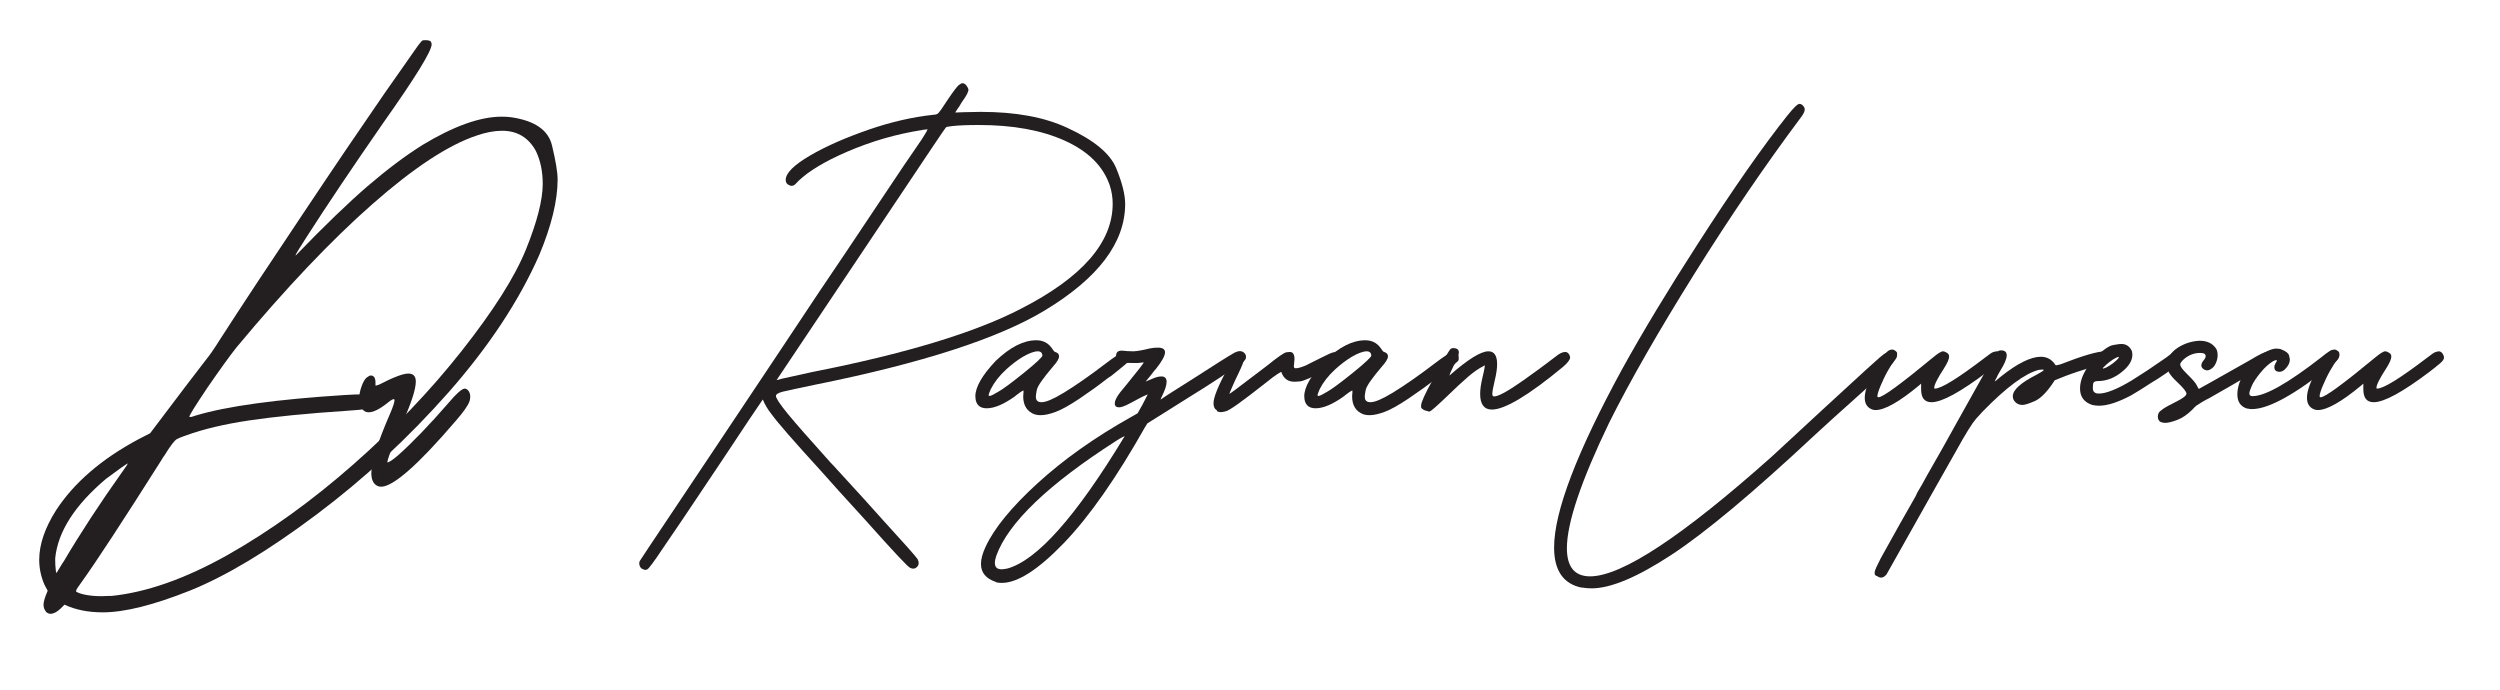
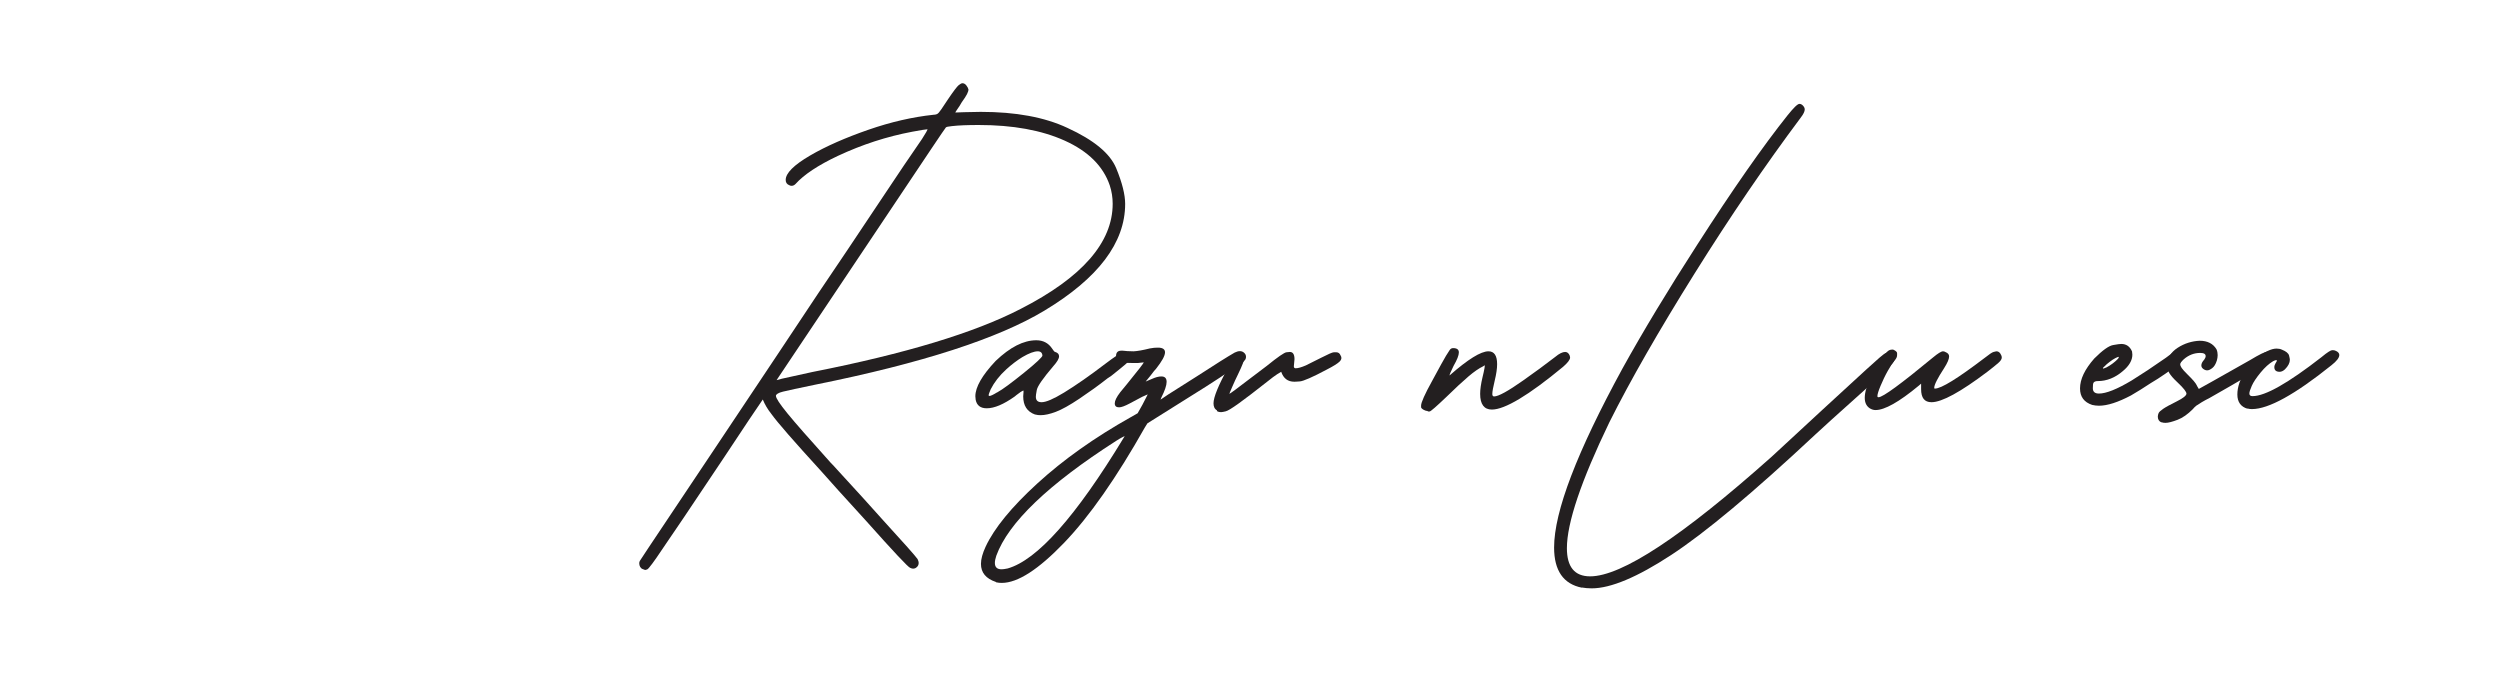
<svg xmlns="http://www.w3.org/2000/svg" id="Layer_1" viewBox="0 0 156.2 43.08">
  <defs>
    <style> .cls-1 { fill: #231f20; } </style>
  </defs>
  <path class="cls-1" d="M40.16,35.57c-.15-.08-.22-.21-.22-.38,0-.05.01-.1.04-.15s.21-.33.56-.85l4.21-6.3c3.12-4.67,5.25-7.87,6.39-9.59l1.8-2.67,2.11-3.16c1.04-1.56,1.89-2.83,2.56-3.79.23-.36.34-.56.34-.58,0-.01,0-.02-.02-.02-.08,0-.39.05-.93.15-1.59.3-3.13.8-4.65,1.51-1.23.58-2.12,1.17-2.65,1.76-.07.07-.15.11-.24.11-.05,0-.1-.01-.15-.04-.15-.06-.22-.17-.22-.33,0-.42.51-.93,1.52-1.52s2.23-1.12,3.64-1.61,2.77-.8,4.08-.94c.07,0,.14-.01.21-.04s.16-.13.28-.31l.4-.6c.35-.52.58-.82.68-.9s.18-.12.23-.12c.1,0,.18.05.25.14s.11.17.13.25c0,.07-.03.17-.09.29s-.17.29-.33.51l-.13.22c-.07.11-.14.2-.19.28s-.08.12-.08.14l.54-.02,1.05-.02c2.18,0,3.98.33,5.41,1,1.66.76,2.67,1.6,3.05,2.52s.56,1.66.56,2.23c0,2.42-1.68,4.64-5.03,6.66-2.88,1.74-7.65,3.29-14.31,4.63-1.07.22-1.75.37-2.04.44s-.44.17-.44.26c0,.15.24.51.72,1.1s1.38,1.61,2.7,3.08c.13.13.27.28.42.45,1.13,1.22,2.08,2.28,2.87,3.16,1.28,1.4,2,2.21,2.14,2.41.05.1.07.18.07.24,0,.12-.05.22-.15.29-.06.05-.13.07-.2.07-.05,0-.11-.02-.18-.05-.11-.02-1.03-1-2.76-2.94l-1.72-1.89-1.09-1.22c-1.69-1.85-2.73-3.04-3.1-3.56-.24-.3-.42-.61-.54-.91-.33.47-1.13,1.67-2.4,3.59-2.09,3.13-3.38,5.05-3.87,5.75-.53.8-.85,1.22-.94,1.27l-.11.04c-.06,0-.13-.02-.2-.07ZM48.86,23.66l1.91-.42c5.79-1.14,10.12-2.45,13-3.94,3.84-1.96,5.75-4.15,5.75-6.57,0-.39-.06-.77-.18-1.14-.41-1.21-1.35-2.14-2.81-2.8s-3.26-.98-5.37-.98c-.7,0-1.26.02-1.69.07-.22.02-.34.05-.37.08s-.33.47-.9,1.32l-9.68,14.47.34-.09Z" />
  <path class="cls-1" d="M64.67,25.9c-.5-.18-.74-.56-.74-1.14l.02-.27c0-.06,0-.09-.02-.09l-.16.09c-.22.16-.34.25-.38.29-.68.48-1.26.73-1.74.73-.39,0-.62-.18-.69-.53l-.02-.22c0-.57.42-1.31,1.27-2.21.9-.86,1.74-1.29,2.54-1.29.42,0,.75.17.98.51.04.05.07.09.1.14s.06.07.1.08c.16.05.24.14.24.27,0,.15-.12.35-.36.62-.64.75-.98,1.24-1.03,1.48s-.06.38-.06.43c0,.23.12.34.36.34.28,0,.74-.2,1.4-.6.75-.46,1.61-1.06,2.58-1.8.58-.44.92-.66,1.01-.67s.15-.02.19-.02c.08,0,.16.02.23.07s.1.13.1.24c0,.02,0,.06,0,.12s-.12.17-.34.35-.48.4-.8.65l-.24.16c-.57.45-1.16.87-1.77,1.28s-1.1.68-1.47.82-.69.21-.95.21c-.12,0-.23-.01-.33-.04ZM62.3,24.52c.35-.19.91-.61,1.68-1.23s1.15-.99,1.15-1.07c-.01-.18-.11-.27-.29-.27-.23,0-.55.12-.96.36-.34.21-.67.46-1,.76-.44.4-.76.82-.98,1.25-.08.19-.13.32-.13.38,0,.02.02.04.05.04.07,0,.23-.07.47-.22Z" />
  <path class="cls-1" d="M62.22,36.36c-.62-.21-.93-.58-.93-1.13,0-.3.1-.66.29-1.07.54-1.16,1.62-2.48,3.24-3.96s3.56-2.86,5.84-4.14l.42-.24c.22-.38.4-.71.54-1l.09-.18-.34.15c-.23.12-.49.26-.79.42s-.52.24-.66.24c-.18,0-.27-.08-.27-.25,0-.16.11-.39.34-.69l.42-.51c.7-.86,1.05-1.31,1.05-1.36l-.36.04h-.31c-.41,0-.68-.03-.81-.08s-.2-.12-.22-.2-.03-.13-.03-.15c0-.23.11-.34.33-.34h.09c.16.02.38.04.67.04.24-.01.58-.07,1.02-.18.19-.04.36-.05.51-.05.29,0,.44.1.44.29,0,.22-.19.56-.56,1.03-.06.06-.18.2-.34.42l-.31.38.38-.16c.24-.11.44-.16.6-.16.22,0,.33.11.33.34,0,.22-.11.54-.33.98l-.05.13.49-.33,1.8-1.14c1.14-.74,1.92-1.23,2.34-1.47.12-.06.23-.09.33-.09s.18.03.26.1.12.15.12.26c0,.05-.01.1-.04.16-.01.01-.02.03-.04.05s-.04.05-.07.08-.08.07-.15.12-.15.11-.26.18-.26.16-.43.27c-.34.24-.85.57-1.52,1l-3.65,2.29-.15.24c-1.79,3.17-3.48,5.59-5.07,7.24s-2.88,2.49-3.88,2.49c-.12,0-.24-.01-.36-.04ZM62.95,35.52c1.85-.52,4.27-3.24,7.26-8.17.04-.05.05-.08.05-.09h-.02s-.22.1-.51.29c-4.24,2.72-6.73,5.11-7.48,7.17-.06.18-.09.33-.09.45,0,.27.14.4.42.4.1,0,.22-.02.36-.05Z" />
  <path class="cls-1" d="M76.04,25.64c-.15-.08-.22-.23-.22-.44,0-.38.3-1.12.91-2.23.23-.45.39-.71.47-.79s.16-.12.22-.12.13.03.21.1.12.14.12.21c0,.12-.13.46-.4,1.02-.12.24-.24.5-.36.78s-.18.42-.18.44c.01,0,.13-.08.36-.25s.52-.39.87-.66.72-.55,1.11-.84c.69-.56,1.1-.84,1.23-.85s.2-.02.21-.02c.19,0,.29.15.29.45l-.04.44s0,.08.03.1.05.03.08.03c.15,0,.36-.06.64-.18.21-.1.53-.26.96-.48s.7-.34.79-.34.14,0,.15,0c.13,0,.22.07.27.2.04.06.05.11.05.16,0,.07-.04.15-.11.22-.12.12-.39.29-.82.51-.88.47-1.44.71-1.66.73s-.34.02-.35.02c-.41,0-.68-.21-.82-.62-.01,0-.09.05-.25.15s-.35.25-.59.44c-.8.63-1.4,1.09-1.82,1.39s-.68.46-.81.49-.22.05-.28.05c-.11,0-.2-.02-.27-.07Z" />
-   <path class="cls-1" d="M85.22,25.9c-.5-.18-.74-.56-.74-1.14l.02-.27c0-.06,0-.09-.02-.09l-.16.09c-.22.16-.34.25-.38.29-.68.48-1.26.73-1.74.73-.39,0-.62-.18-.69-.53l-.02-.22c0-.57.42-1.31,1.27-2.21.9-.86,1.74-1.29,2.54-1.29.42,0,.75.17.98.51.04.05.07.09.1.14s.06.07.1.08c.16.05.24.14.24.27,0,.15-.12.35-.36.62-.64.75-.98,1.24-1.03,1.48s-.06.38-.06.43c0,.23.12.34.36.34.28,0,.74-.2,1.4-.6.75-.46,1.61-1.06,2.58-1.8.58-.44.92-.66,1.01-.67s.15-.02.19-.02c.08,0,.16.02.23.07s.1.13.1.24c0,.02,0,.06,0,.12s-.12.17-.34.35-.48.4-.8.65l-.24.16c-.57.45-1.16.87-1.77,1.28s-1.1.68-1.47.82-.69.21-.95.21c-.12,0-.23-.01-.33-.04ZM82.85,24.52c.35-.19.91-.61,1.68-1.23s1.15-.99,1.15-1.07c-.01-.18-.11-.27-.29-.27-.23,0-.55.12-.96.36-.34.21-.67.46-1,.76-.44.4-.76.82-.98,1.25-.08.19-.13.32-.13.38,0,.02.02.04.05.04.07,0,.23-.07.47-.22Z" />
  <path class="cls-1" d="M89.2,25.68c-.07,0-.15-.02-.24-.07-.11-.06-.17-.12-.17-.17s0-.09,0-.1c0-.19.23-.71.69-1.54l.56-1.03c.23-.42.41-.72.53-.89.05-.08.12-.13.22-.13.24,0,.36.09.36.27s-.11.46-.33.84c-.17.35-.25.54-.25.58v.02l.02-.02c1.13-.99,1.93-1.49,2.41-1.49.36,0,.54.27.54.8,0,.28-.05.62-.15,1.03s-.15.69-.15.84c0,.1.04.15.11.15.27,0,.87-.33,1.82-1,.71-.5,1.38-.99,2-1.47.25-.21.46-.31.62-.31.13,0,.23.08.29.24l.02.11c0,.13-.15.33-.44.58-2.15,1.78-3.64,2.67-4.45,2.67-.48,0-.73-.33-.73-.98,0-.28.05-.63.15-1.05.02-.1.05-.2.07-.3s.04-.19.05-.25.02-.13.02-.19l-.11.07c-.25.12-.56.33-.91.63s-.81.72-1.38,1.28c-.62.59-.97.9-1.05.91h-.11Z" />
  <path class="cls-1" d="M98.84,36.7v.02c-1.16-.23-1.74-1.07-1.74-2.51,0-2.25,1.43-5.98,4.28-11.2,1.28-2.31,2.83-4.88,4.65-7.7,2.24-3.49,4.13-6.19,5.66-8.11.38-.47.62-.71.74-.71.08,0,.16.04.23.12s.1.15.1.23c0,.12-.08.29-.25.51-2.19,2.93-4.41,6.18-6.64,9.75s-4.01,6.67-5.32,9.29c-1.77,3.67-2.65,6.29-2.65,7.86,0,1.17.48,1.76,1.45,1.76,1.97,0,5.75-2.49,11.35-7.48l3.18-2.94c1.09-1,1.99-1.83,2.7-2.48s1.11-1,1.22-1.04.18-.07.25-.07.12.01.18.04c.11.06.16.16.16.31,0,.11-.04.22-.13.33s-.26.29-.53.54c-.88.84-1.68,1.56-2.38,2.18-.54.48-1.19,1.07-1.94,1.76-3.88,3.63-6.89,6.14-9,7.52s-3.77,2.08-4.96,2.08c-.22,0-.42-.02-.6-.05Z" />
  <path class="cls-1" d="M116.89,25.55c-.25-.13-.38-.36-.38-.69,0-.17.03-.37.1-.6s.19-.52.36-.86.36-.66.55-.94.35-.47.47-.55c.08-.05.16-.07.24-.07.05,0,.09.01.13.04.11.06.17.12.17.19s0,.11,0,.12c0,.11-.05.22-.16.34s-.25.34-.42.64-.32.62-.45.93-.2.53-.2.65c0,.05.02.07.07.07.27,0,1.4-.83,3.41-2.49.3-.25.51-.38.62-.38.06,0,.11.02.16.05.15.06.22.15.22.27,0,.16-.1.4-.31.73-.41.63-.62,1.04-.62,1.23,0,.04.01.05.04.05.4,0,1.43-.64,3.1-1.91.29-.23.48-.36.57-.38s.15-.04.17-.04c.11,0,.19.05.25.14s.09.17.09.25c0,.1-.07.21-.22.34s-.37.31-.67.54c-1.68,1.27-2.85,1.91-3.5,1.91-.44,0-.65-.27-.65-.82v-.34l-.15.13c-1.23,1.02-2.13,1.52-2.69,1.52-.12,0-.23-.03-.33-.09Z" />
-   <path class="cls-1" d="M117.23,35.99l-.05-.05s-.03-.04-.05-.06v-.15c.02-.12.15-.41.38-.85l1.18-2.12,1-1.76.09-.2c.22-.36.43-.74.64-1.13.67-1.16,1.28-2.25,1.83-3.25l1.94-3.47c.22-.39.41-.7.56-.93.07-.08.16-.13.27-.13.24,0,.36.1.36.31s-.13.53-.4.96c-.11.18-.19.34-.25.47l-.11.2s.04-.02.09-.05l.29-.24c1.05-.84,1.89-1.25,2.51-1.25.39,0,.69.17.91.51.01.01.02.02.04.02h.04l.22-.05c1.39-.54,2.33-.82,2.81-.82.29,0,.44.1.44.31,0,.05-.02.11-.06.17s-.19.15-.45.25-.67.24-1.23.41c-.27.08-.53.17-.79.26s-.46.17-.61.23-.3.12-.45.18l-.18.27c-.38.54-.74.89-1.09,1.04s-.6.23-.74.23c-.24,0-.42-.1-.54-.29-.05-.08-.07-.17-.07-.25,0-.4.5-.85,1.51-1.36.28-.15.42-.24.42-.29,0-.01-.03-.02-.09-.02l-.22.02c-.85.22-2.02,1.08-3.5,2.6-.05.05-.19.2-.42.46s-.65.93-1.25,2.02c-.35.61-.82,1.44-1.42,2.51l-2.92,5.19c-.11.13-.22.2-.34.2-.08,0-.18-.04-.27-.11Z" />
  <path class="cls-1" d="M130.72,25.3c-.51-.17-.76-.51-.76-1.03,0-.58.3-1.2.89-1.87.51-.51.9-.79,1.17-.84s.44-.07.52-.07c.31,0,.54.16.67.47l.02.2c0,.35-.2.7-.6,1.03-.48.41-1,.62-1.56.62-.12,0-.2.03-.25.08s-.06.18-.06.37c0,.22.13.33.38.33.45,0,1.13-.27,2.05-.82.63-.39,1.34-.86,2.14-1.42l.2-.15c.27-.21.48-.31.64-.31.13,0,.23.08.29.24.01.02.02.05.02.09,0,.11-.08.25-.25.42-.23.22-.7.56-1.4,1.02l-.44.27c-.45.3-.87.56-1.25.78-.8.42-1.46.64-2,.64-.15,0-.28-.02-.42-.05ZM131.64,22.94c.12-.06.24-.14.36-.23s.21-.17.28-.24.1-.11.1-.14c0-.01,0-.02,0-.03s-.02,0-.03,0c-.02,0-.09.03-.19.08s-.22.13-.35.23-.24.19-.33.29c-.06.05-.09.08-.09.11l.02.02s.11-.03.24-.09Z" />
  <path class="cls-1" d="M135.04,26.39c-.15-.07-.22-.19-.22-.36,0-.07.02-.15.05-.22s.13-.16.29-.27.44-.26.84-.46.6-.36.61-.48c0-.12-.18-.35-.54-.69-.27-.25-.44-.45-.53-.6s-.13-.31-.13-.49c0-.45.22-.81.65-1.09s.9-.42,1.38-.44c.48,0,.84.18,1.05.54.05.12.07.24.07.36,0,.11-.02.22-.05.33-.07.23-.17.39-.29.48s-.22.14-.31.14-.17-.03-.25-.09-.12-.13-.12-.22c0-.11.06-.23.18-.36.06-.08.09-.16.09-.22,0-.13-.11-.2-.34-.2-.38,0-.72.13-1.03.4-.15.13-.22.24-.22.31,0,.06.03.14.09.23s.18.22.36.4.31.31.4.42.15.19.18.26.07.13.09.16l.04.07s1.09-.6,3.2-1.8c.58-.35.94-.53,1.09-.53.08,0,.16.03.23.1s.1.14.1.23c0,.12-.13.28-.4.47-.44.3-1.62,1-3.54,2.09-.38.19-.65.36-.84.49-.07.06-.15.13-.22.22-.31.31-.63.54-.95.66s-.57.19-.75.19c-.1,0-.18-.01-.25-.04Z" />
  <path class="cls-1" d="M140.43,25.54c-.42-.12-.64-.42-.64-.89s.17-.97.51-1.49.8-.93,1.38-1.23c.21-.1.39-.15.56-.15.12,0,.24.02.34.07.25.1.4.22.44.36s.05.24.05.27c0,.19-.1.39-.31.6-.11.1-.22.15-.33.15-.22,0-.33-.1-.33-.29,0-.08.03-.17.08-.25s.08-.13.08-.15-.01-.04-.04-.04c-.04,0-.1.02-.2.07-.25.15-.51.38-.78.71s-.45.6-.55.83-.15.38-.15.48c0,.11.07.16.2.16.79,0,2.22-.81,4.3-2.43.19-.16.34-.27.45-.34s.18-.1.22-.1h.07c.06,0,.12.02.18.05.13.06.2.15.2.25,0,.17-.16.38-.49.64-2.28,1.83-3.93,2.74-4.97,2.74-.1,0-.19-.01-.29-.04Z" />
-   <path class="cls-1" d="M144.52,25.55c-.25-.13-.38-.36-.38-.69,0-.17.03-.37.1-.6s.19-.52.36-.86.36-.66.55-.94.35-.47.47-.55c.08-.05.16-.07.24-.07.05,0,.09.01.13.04.11.06.17.12.17.19s0,.11,0,.12c0,.11-.05.22-.16.34s-.25.34-.42.64-.32.62-.45.93-.2.53-.2.65c0,.05.02.07.07.07.27,0,1.4-.83,3.41-2.49.3-.25.51-.38.62-.38.06,0,.11.02.16.05.15.06.22.15.22.27,0,.16-.1.4-.31.73-.41.63-.62,1.04-.62,1.23,0,.04.01.05.04.05.4,0,1.43-.64,3.1-1.91.29-.23.48-.36.57-.38s.15-.04.17-.04c.11,0,.19.05.25.14s.09.17.09.25c0,.1-.07.21-.22.34s-.37.31-.67.54c-1.68,1.27-2.85,1.91-3.5,1.91-.44,0-.65-.27-.65-.82v-.34l-.15.13c-1.23,1.02-2.13,1.52-2.69,1.52-.12,0-.23-.03-.33-.09Z" />
-   <path class="cls-1" d="M2.87,38.21c-.1-.12-.15-.26-.15-.43,0-.19.09-.48.26-.87l-.2-.37c-.22-.51-.33-1.03-.33-1.56,0-.97.36-2.01,1.06-3.11,1.12-1.71,2.83-3.19,5.15-4.43l.72-.37c1.77-2.35,2.92-3.86,3.45-4.54.23-.28.53-.7.89-1.28,1.43-2.22,3.17-4.85,5.22-7.91,2.04-3.06,3.74-5.56,5.08-7.5l2.09-2.98c.16-.22.26-.33.31-.34.05,0,.1-.01.16-.01.2,0,.32.04.35.11.03.07.04.12.04.15,0,.42-1.01,2.06-3.04,4.93-1.9,2.74-3.5,5.12-4.8,7.15-.45.7-.67,1.06-.67,1.11l.04-.02c1.78-1.84,3.27-3.28,4.47-4.31s2.34-1.89,3.44-2.58c1.94-1.17,3.59-1.76,4.93-1.76.22,0,.43.01.63.04,1.45.22,2.29.8,2.52,1.76.23.96.35,1.67.35,2.13,0,1.3-.38,2.88-1.15,4.72-1.27,2.88-3.17,5.74-5.67,8.58-2.51,2.84-5.26,5.39-8.26,7.64-3,2.25-5.63,3.83-7.89,4.74-2.26.9-4.08,1.36-5.45,1.36-.91,0-1.71-.16-2.39-.48l-.24.24c-.23.22-.44.33-.63.33-.1,0-.2-.04-.3-.13ZM3.95,35.13c1.06-1.8,2.29-3.68,3.69-5.65l.26-.37.09-.15c-.06,0-.51.32-1.37.96-1.94,1.64-3,3.29-3.17,4.95v.19c0,.15.01.35.04.61.01.09.03.13.04.13l.41-.67ZM6.91,37.24c2.23-.22,4.67-1.08,7.32-2.57,2.65-1.5,5.26-3.38,7.82-5.63,2.56-2.25,4.83-4.62,6.8-7.12s3.31-4.6,4.01-6.33,1.05-3.1,1.05-4.1c0-.77-.14-1.46-.43-2.06-.46-.84-1.17-1.26-2.11-1.26-.48,0-1.01.1-1.59.3-1.77.59-3.94,2.02-6.51,4.28s-5.4,5.24-8.49,8.95c-.39.49-1,1.33-1.82,2.52-.75,1.12-1.13,1.72-1.13,1.83h.13l.28-.09c1.93-.58,5.03-1.01,9.32-1.28.45-.03.82-.04,1.11-.04.2,0,.36,0,.48.02.26.06.39.19.39.39,0,.15-.04.25-.11.33-.13.13-.69.22-1.67.28-2.59.17-4.66.38-6.2.61-1.54.23-2.85.54-3.92.93l-.17.06c-.17.06-.31.12-.41.17-.16.09-.42.43-.78,1.02-.06.07-.12.16-.17.26-2.45,3.87-4.12,6.42-5.02,7.67-.22.3-.33.47-.33.51v.08s.16.1.47.17.68.11,1.1.11l.59-.02Z" />
-   <path class="cls-1" d="M23.58,30.36c-.26-.13-.38-.4-.38-.81,0-.67.39-1.9,1.17-3.7.19-.44.28-.72.28-.85,0-.04-.02-.06-.06-.06-.05,0-.18.07-.36.22-.5.4-.9.6-1.19.6-.14,0-.25-.04-.34-.13-.18-.17-.26-.4-.26-.69,0-.25.05-.52.15-.8.1-.28.21-.46.32-.55.11-.08.2-.13.25-.13.2,0,.3.15.3.44v.13s0,.06,0,.06h.03s.11-.02.2-.06c.89-.46,1.5-.69,1.82-.69s.47.17.47.5c0,.48-.28,1.34-.83,2.57-.24.52-.52,1.2-.83,2.04-.08.23-.12.38-.12.44.11,0,.33-.15.67-.44.89-.79,1.94-1.88,3.14-3.26.51-.61.86-.91,1.03-.91.08,0,.16.05.23.14s.11.21.11.36c0,.08-.01.18-.04.28-.09.27-.38.68-.85,1.22-2.36,2.76-3.92,4.13-4.68,4.13-.09,0-.18-.02-.24-.06Z" />
</svg>